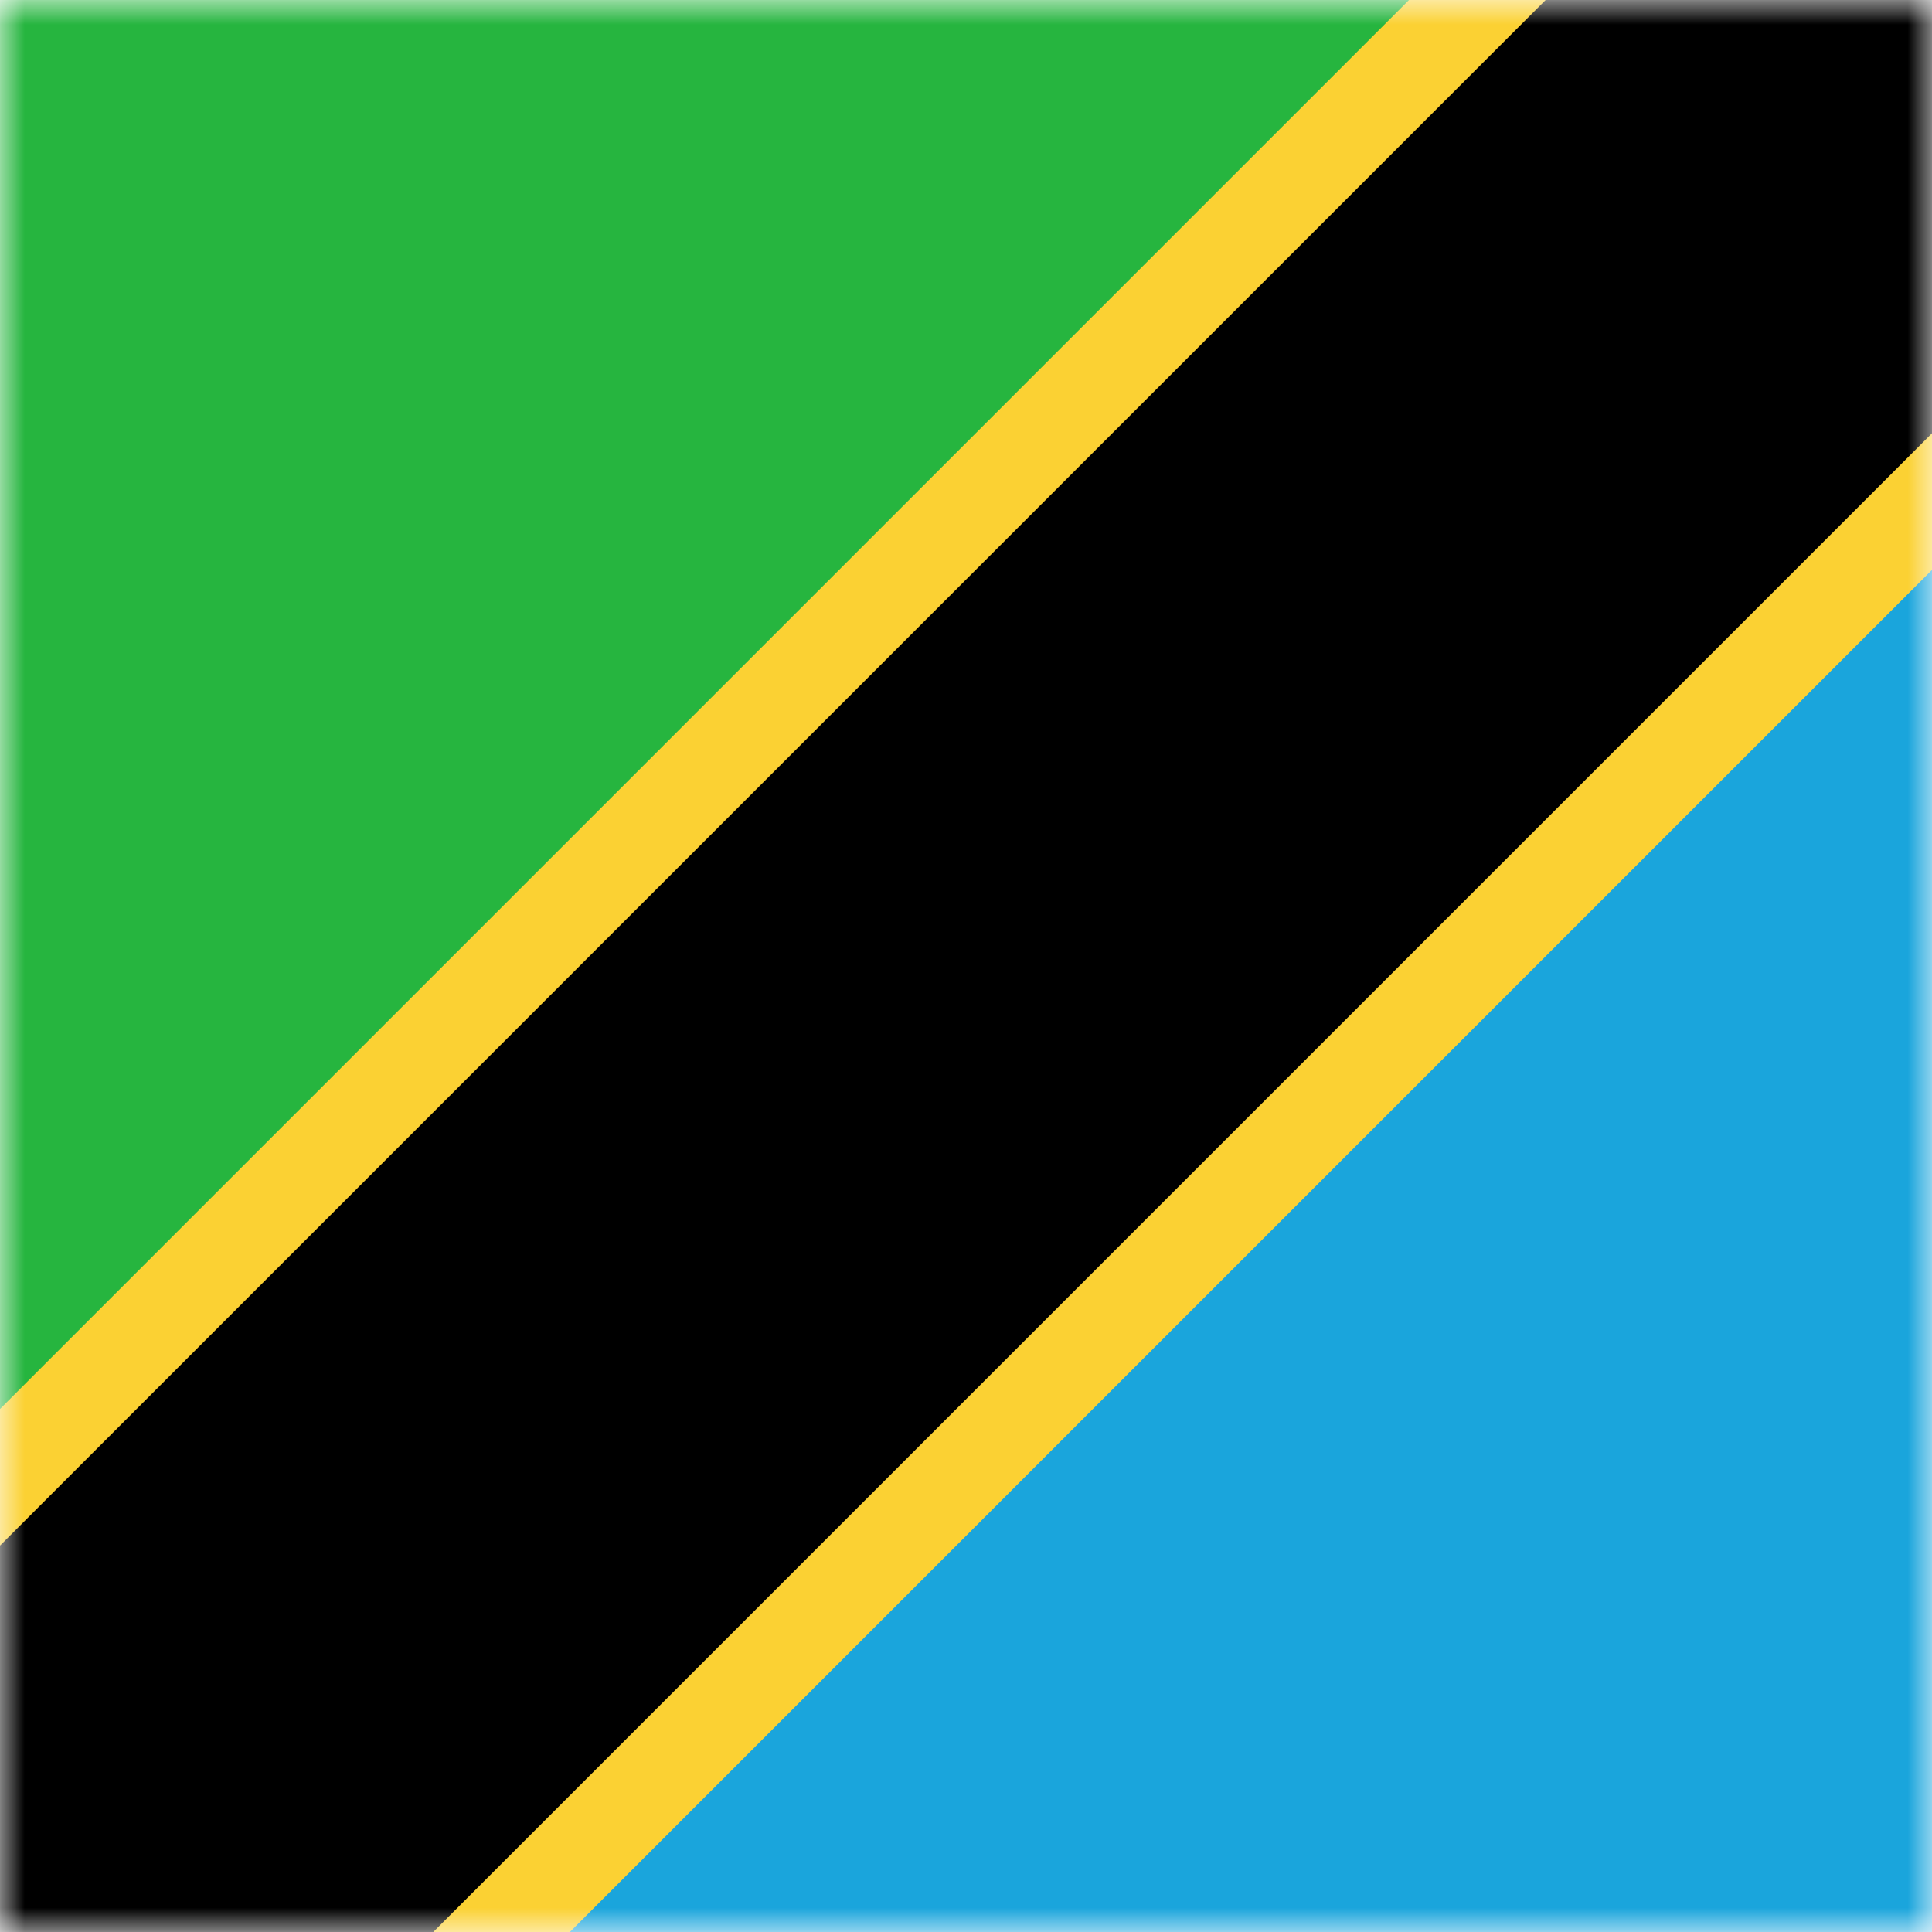
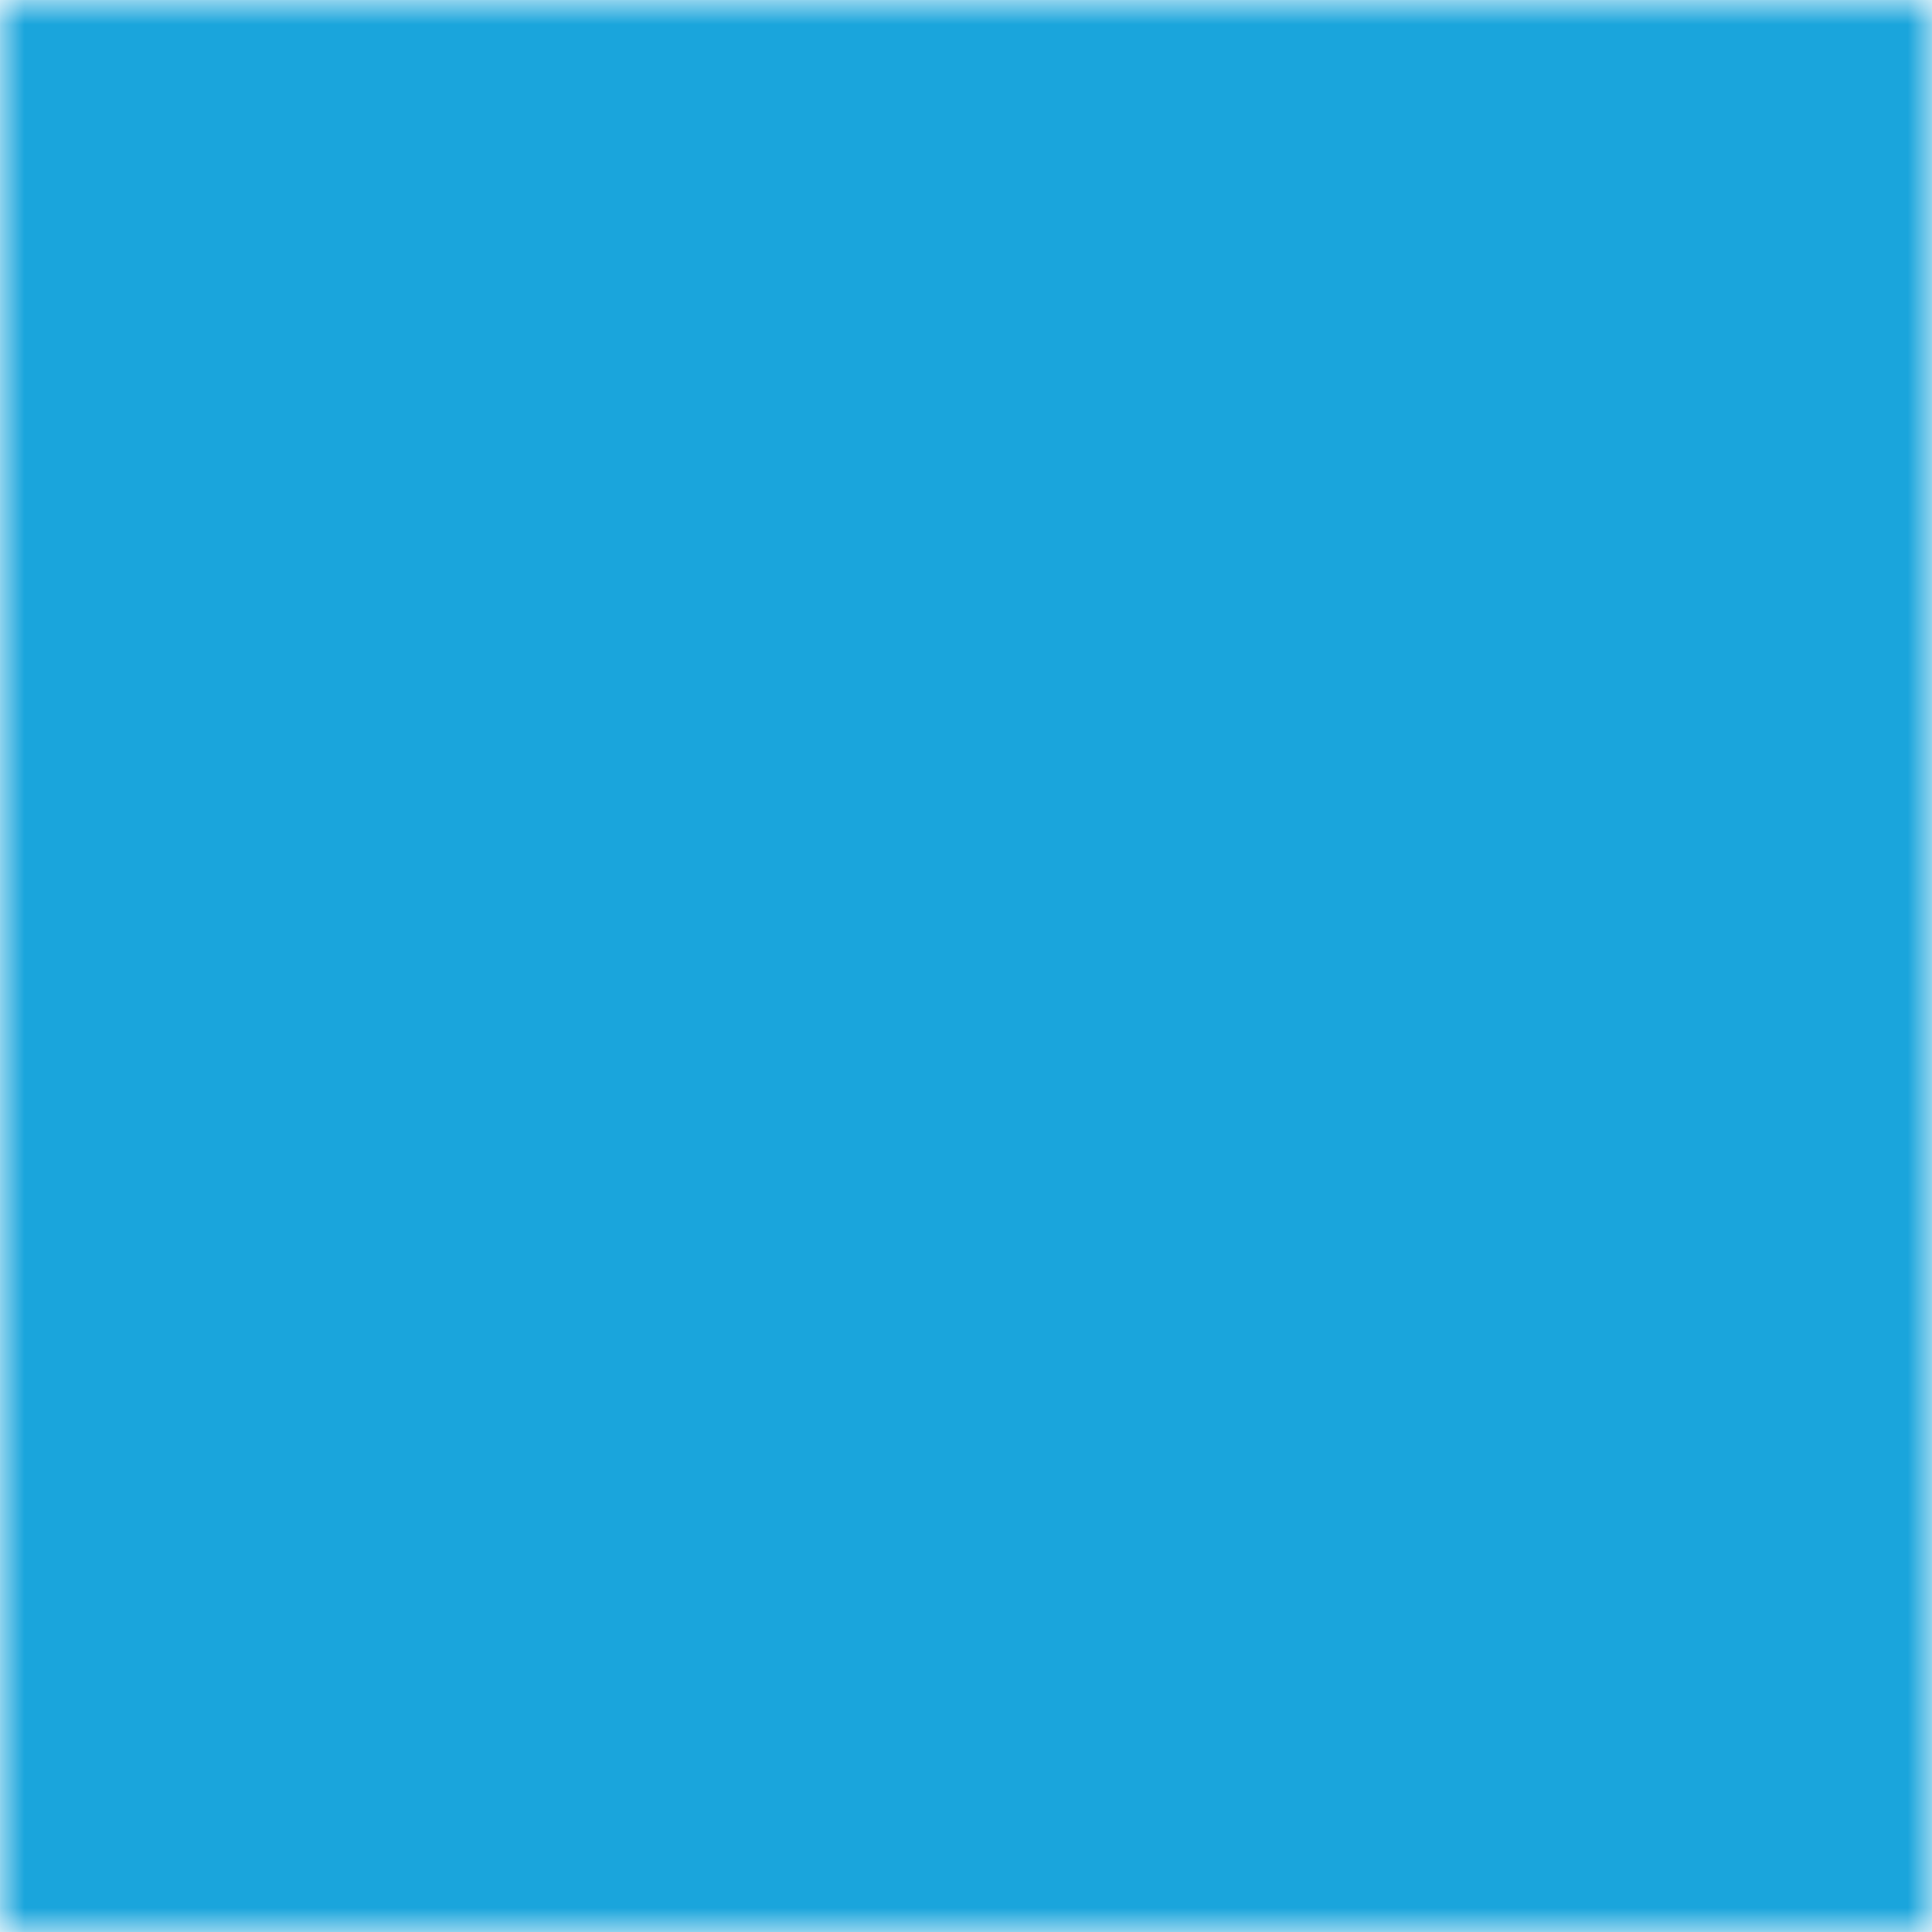
<svg xmlns="http://www.w3.org/2000/svg" width="40" height="40" viewBox="0 0 40 40" fill="none">
  <mask id="mask0" mask-type="alpha" maskUnits="userSpaceOnUse" x="0" y="0" width="40" height="40">
    <rect width="40" height="40" fill="#1AA5DC" />
  </mask>
  <g mask="url(#mask0)">
    <rect width="40" height="40" fill="#1AA5DC" />
-     <path d="M0 0H40L0 40V0Z" fill="#26B53F" />
-     <rect x="37" y="-6.414" width="14" height="62" transform="rotate(45 37 -6.414)" fill="black" stroke="#FBD133" stroke-width="2" />
+     <path d="M0 0L0 40V0Z" fill="#26B53F" />
  </g>
</svg>